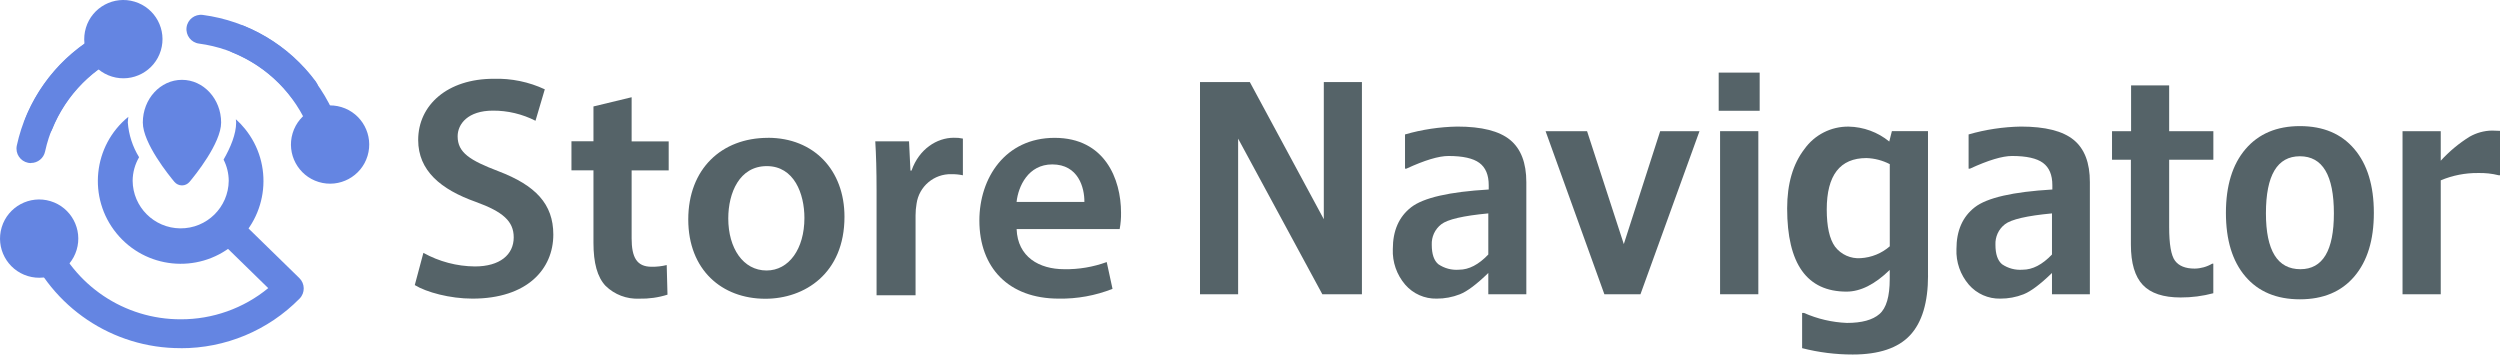
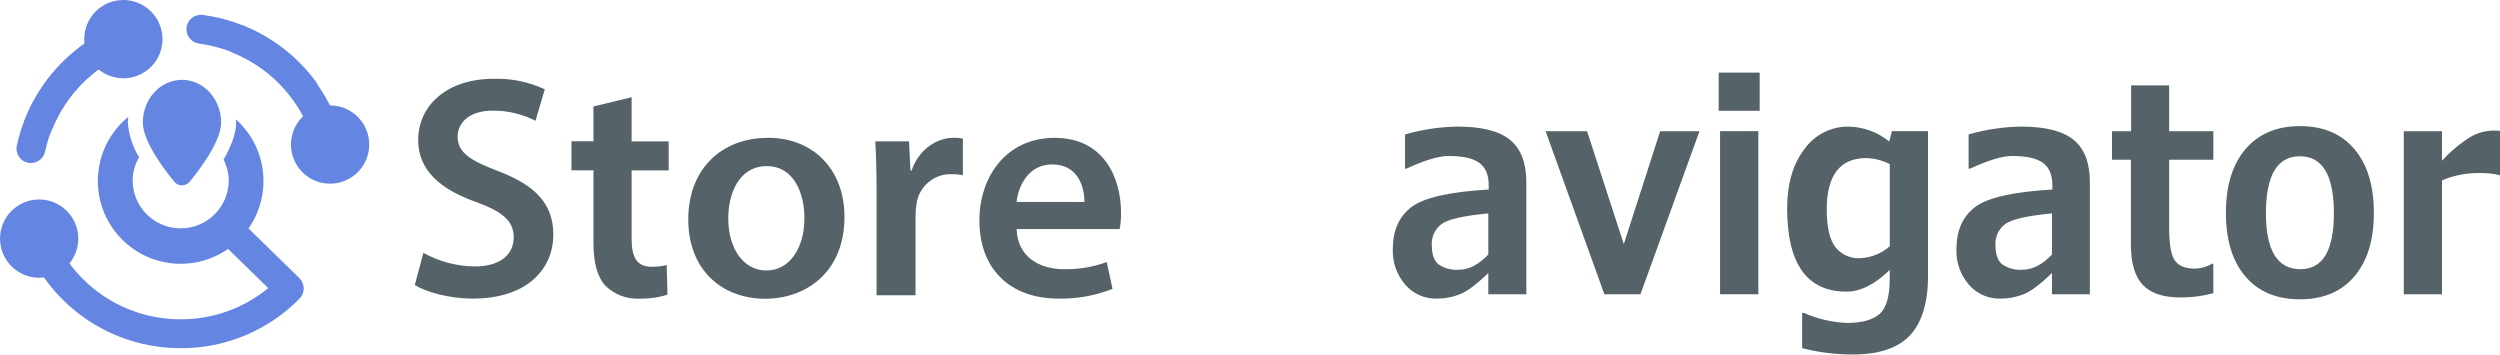
<svg xmlns="http://www.w3.org/2000/svg" id="_レイヤー_2" viewBox="0 0 543 77">
  <defs>
    <style>.cls-1{fill:none;}.cls-2{fill:#6485e2;}.cls-3{fill:#556368;}.cls-4{clip-path:url(#clippath);}</style>
    <clipPath id="clippath">
      <rect class="cls-1" width="543" height="77" />
    </clipPath>
  </defs>
  <g id="_レイヤー_1-2">
    <g id="_グループ_11105">
      <g class="cls-4">
        <g id="_グループ_11104">
          <path id="_パス_29621" class="cls-3" d="M108.26,37.19c-6.18-2.36-8.86-4.03-8.86-7.58,0-2.72,2.28-5.58,7.65-5.58,3.22-.02,6.39.74,9.26,2.2l2.02-6.83c-3.47-1.62-7.27-2.4-11.1-2.29-10.05,0-16.4,5.71-16.4,13.3,0,6.64,4.89,10.74,12.54,13.45,5.86,2.13,8.21,4.19,8.21,7.69,0,3.78-3.02,6.32-8.42,6.32-3.92-.03-7.77-1.05-11.2-2.95l-1.87,7c2.53,1.55,7.62,2.94,12.52,2.94,11.95,0,17.57-6.46,17.57-13.91,0-6.65-3.87-10.69-11.92-13.76" />
          <path id="_パス_29622" class="cls-3" d="M137.19,21.12l-8.29,2v7.57h-4.78v6.3h4.78v15.74c0,4.38.83,7.46,2.65,9.38,1.94,1.88,4.57,2.88,7.27,2.76,2.09.05,4.17-.24,6.16-.87l-.17-6.43c-1.07.26-2.18.39-3.29.37-3.24,0-4.33-2.08-4.33-6.17v-14.76h8.05v-6.3h-8.05v-9.58Z" />
          <path id="_パス_29623" class="cls-3" d="M166.8,29.94c-10.08,0-17.31,6.76-17.31,17.72s7.3,17.23,16.74,17.23c8.56,0,17.19-5.51,17.19-17.81,0-10.14-6.66-17.15-16.62-17.15M166.5,58.75c-5.1,0-8.32-4.86-8.32-11.3,0-5.58,2.43-11.37,8.37-11.37s8.17,6,8.17,11.26c0,6.73-3.37,11.41-8.22,11.41" />
          <path id="_パス_29624" class="cls-3" d="M197.99,37.05h-.24l-.31-6.36h-7.33c.18,2.98.28,6.27.28,10.75v22.69h8.47v-17.35c0-.85.07-1.71.22-2.55.53-3.75,3.8-6.5,7.58-6.4.83-.01,1.66.07,2.48.24v-7.97c-.65-.14-1.32-.2-1.99-.18-3.61,0-7.51,2.4-9.16,7.11" />
          <path id="_パス_29625" class="cls-3" d="M229.08,29.94c-10.76,0-16.36,8.73-16.36,17.96,0,10.25,6.36,16.96,17.22,16.96,4,.07,7.98-.65,11.7-2.12l-1.26-5.82c-2.96,1.08-6.09,1.61-9.24,1.55-5.41,0-10.11-2.65-10.33-8.71h22.38c.22-1.17.32-2.36.3-3.55,0-7.33-3.54-16.27-14.42-16.27M220.8,43.86c.37-3.42,2.54-8.15,7.75-8.15,5.67,0,7.01,5.05,6.98,8.15h-14.73Z" />
          <path id="_パス_29626" class="cls-2" d="M18.66,6.03C20.02,1.54,24.77-1,29.26.37c4.49,1.36,7.03,6.11,5.67,10.6s-6.11,7.03-10.6,5.67c0,0,0,0,0,0-4.49-1.36-7.03-6.11-5.67-10.6" />
          <path id="_パス_29627" class="cls-2" d="M.37,49.36c1.36-4.49,6.11-7.03,10.6-5.67,4.49,1.36,7.03,6.11,5.67,10.6-1.36,4.49-6.11,7.03-10.6,5.67,0,0,0,0,0,0-4.49-1.36-7.03-6.11-5.67-10.6" />
          <path id="_パス_29628" class="cls-2" d="M63.56,28.93c1.36-4.49,6.11-7.03,10.6-5.67,4.49,1.36,7.03,6.11,5.67,10.6-1.36,4.49-6.11,7.03-10.6,5.67,0,0,0,0,0,0-4.49-1.36-7.03-6.11-5.67-10.6" />
          <path id="_パス_29629" class="cls-2" d="M39.25,75.62c-14.78.04-28.09-8.91-33.65-22.6-.62-1.62.18-3.44,1.8-4.06,1.57-.6,3.34.14,4.01,1.69,4.6,11.33,15.61,18.73,27.84,18.7,6.93.02,13.66-2.37,19.01-6.77l-9.34-9.12c-1.24-1.21-1.26-3.2-.05-4.44,1.21-1.24,3.2-1.26,4.44-.05h0l11.71,11.43c1.24,1.21,1.27,3.2.06,4.44,0,0-.01.01-.02.02-6.81,6.92-16.11,10.8-25.81,10.77" />
          <path id="_パス_29630" class="cls-2" d="M8.42,30.07c-1.74,0-3.14-1.41-3.14-3.15,0-.4.08-.79.22-1.16,3.7-9.17,10.95-16.45,20.11-20.18,1.61-.65,3.44.12,4.09,1.73.65,1.61-.12,3.44-1.73,4.09-7.58,3.08-13.58,9.1-16.64,16.69-.48,1.19-1.63,1.97-2.92,1.97" />
          <path id="_パス_29631" class="cls-2" d="M6.72,35.42c-1.73,0-3.14-1.4-3.14-3.14,0-.22.02-.44.07-.66,2.09-9.66,8.02-18.07,16.41-23.29,1.47-.93,3.41-.49,4.33.97.93,1.47.49,3.41-.97,4.33-.02.01-.04.02-.05.03-6.95,4.32-11.85,11.27-13.58,19.26-.31,1.45-1.59,2.48-3.07,2.48" />
          <path id="_パス_29632" class="cls-2" d="M66.07,22.71c-1,0-1.94-.47-2.53-1.27-4.87-6.57-12.2-10.89-20.31-11.97-1.72-.22-2.93-1.8-2.71-3.52.22-1.72,1.8-2.93,3.52-2.71,9.8,1.3,18.66,6.51,24.55,14.46,1.03,1.4.73,3.36-.66,4.39-.54.4-1.19.61-1.86.61" />
          <path id="_パス_29633" class="cls-2" d="M70.08,30.08c-1.28,0-2.44-.78-2.92-1.97-3.06-7.59-9.06-13.61-16.64-16.69-1.59-.68-2.33-2.53-1.65-4.12.66-1.55,2.44-2.3,4.01-1.7,9.16,3.73,16.41,11.01,20.11,20.18.64,1.61-.14,3.44-1.75,4.08-.37.15-.76.22-1.16.22" />
          <path id="_パス_29634" class="cls-2" d="M51.23,25.92c.01.23.06.45.06.68,0,2.54-1.22,5.43-2.73,8.07.73,1.43,1.11,3,1.12,4.6-.06,5.76-4.77,10.39-10.54,10.33-5.68-.06-10.28-4.65-10.33-10.33.01-1.8.49-3.56,1.4-5.12-1.41-2.28-2.25-4.88-2.45-7.55,0-.42.08-.82.12-1.23-7.7,6.27-8.86,17.6-2.58,25.3,6.27,7.7,17.6,8.86,25.3,2.58,7.7-6.27,8.86-17.6,2.58-25.3-.59-.73-1.24-1.41-1.94-2.04" />
-           <path id="_パス_29635" class="cls-3" d="M295.81,63.91h-8.6l-18.29-33.8v33.8h-8.28V17.82h10.82l16.07,29.79v-29.79h8.28v46.09Z" />
          <path id="_パス_29636" class="cls-3" d="M331.51,63.91h-8.25v-4.62c-2.54,2.47-4.6,4.01-6.18,4.63-1.61.63-3.32.95-5.04.94-2.61.06-5.11-1.05-6.82-3.02-1.85-2.15-2.82-4.92-2.7-7.75,0-3.99,1.33-7.02,3.99-9.08s8.27-3.35,16.84-3.85v-.95c0-2.22-.68-3.83-2.03-4.83-1.35-1-3.59-1.5-6.71-1.5-2.13,0-5.18.92-9.14,2.75h-.3v-7.43c3.69-1.07,7.51-1.64,11.36-1.71,5.28,0,9.1.96,11.46,2.89,2.35,1.93,3.53,4.99,3.53,9.19v24.34ZM323.26,55.28v-8.93c-5.45.51-8.85,1.3-10.22,2.37-1.37,1.06-2.14,2.72-2.06,4.45,0,2.02.48,3.43,1.43,4.22,1.32.9,2.9,1.32,4.49,1.19,2.15,0,4.26-1.1,6.36-3.3" />
          <path id="_パス_29637" class="cls-3" d="M369.13,28.49l-12.82,35.42h-7.84l-12.77-35.42h9.01l7.98,24.53,7.9-24.53h8.54Z" />
          <path id="_パス_29638" class="cls-3" d="M382.2,24.06h-8.9v-8.29h8.9v8.29ZM381.91,63.91h-8.31V28.49h8.31v35.42Z" />
          <path id="_パス_29639" class="cls-3" d="M418.77,59.84c0,5.85-1.3,10.18-3.9,12.97-2.6,2.79-6.76,4.19-12.47,4.19-3.7,0-7.39-.46-10.98-1.38v-7.65h.4c2.95,1.3,6.11,2.04,9.33,2.17,3.23,0,5.58-.64,7.07-1.93,1.49-1.28,2.23-3.82,2.23-7.62v-1.96c-3.23,3.14-6.35,4.71-9.38,4.71-8.6,0-12.9-6.02-12.9-18.07,0-5.34,1.25-9.64,3.75-12.89,2.2-3.1,5.79-4.92,9.59-4.88,3.23.06,6.34,1.2,8.84,3.24l.57-2.26h7.84v31.35ZM410.46,53.51v-17.86c-1.57-.81-3.29-1.26-5.06-1.32-5.75,0-8.63,3.72-8.63,11.16,0,3.73.6,6.42,1.8,8.09,1.32,1.72,3.42,2.66,5.59,2.49,2.33-.14,4.54-1.04,6.3-2.57" />
          <path id="_パス_29640" class="cls-3" d="M453.93,63.91h-8.24v-4.62c-2.54,2.47-4.61,4.01-6.18,4.63-1.61.63-3.32.95-5.05.94-2.61.06-5.11-1.05-6.82-3.02-1.85-2.15-2.82-4.92-2.7-7.75,0-3.99,1.33-7.02,3.99-9.08s8.27-3.35,16.84-3.85v-.95c0-2.22-.68-3.83-2.03-4.83s-3.59-1.5-6.71-1.5c-2.13,0-5.18.92-9.15,2.75h-.3v-7.43c3.69-1.07,7.51-1.64,11.36-1.71,5.28,0,9.1.96,11.46,2.89,2.36,1.93,3.53,4.99,3.52,9.19v24.34ZM445.69,55.28v-8.93c-5.45.51-8.86,1.3-10.23,2.37-1.37,1.06-2.13,2.72-2.05,4.45,0,2.02.48,3.42,1.43,4.22,1.31.9,2.9,1.32,4.49,1.19,2.15,0,4.26-1.1,6.36-3.3" />
          <path id="_パス_29641" class="cls-3" d="M480.74,63.69c-2.32.62-4.71.93-7.12.92-3.73,0-6.47-.9-8.19-2.71s-2.6-4.72-2.6-8.76v-18.44h-4.1v-6.21h4.14v-9.94h8.27v9.94h9.6v6.21h-9.6v14.59c0,3.75.42,6.2,1.27,7.34.85,1.14,2.27,1.71,4.27,1.71,1.34-.02,2.66-.39,3.81-1.07h.24v6.42Z" />
          <path id="_パス_29642" class="cls-3" d="M499.54,65.01c-5.08,0-9.03-1.66-11.85-4.97s-4.22-7.91-4.22-13.81,1.42-10.53,4.26-13.85c2.84-3.32,6.78-4.99,11.81-4.99,5.07,0,9.01,1.66,11.83,4.99,2.82,3.32,4.23,7.94,4.23,13.85s-1.41,10.49-4.23,13.81c-2.82,3.32-6.77,4.97-11.83,4.97M499.54,33.94c-4.92,0-7.38,4.13-7.38,12.39,0,8.09,2.5,12.14,7.49,12.14,4.85,0,7.28-4.05,7.27-12.14,0-8.26-2.46-12.39-7.38-12.39" />
-           <path id="_パス_29643" class="cls-3" d="M543,38.07h-.27c-1.47-.37-2.98-.53-4.49-.49-2.78-.03-5.54.51-8.11,1.59v24.74h-8.3V28.49h8.3v6.42c1.84-2.02,3.95-3.78,6.27-5.22,1.48-.84,3.14-1.3,4.84-1.33.41,0,1,.02,1.76.06v9.63Z" />
+           <path id="_パス_29643" class="cls-3" d="M543,38.07c-1.47-.37-2.98-.53-4.49-.49-2.78-.03-5.54.51-8.11,1.59v24.74h-8.3V28.49h8.3v6.42c1.84-2.02,3.95-3.78,6.27-5.22,1.48-.84,3.14-1.3,4.84-1.33.41,0,1,.02,1.76.06v9.63Z" />
          <path id="_パス_29644" class="cls-2" d="M39.53,40.27h0c-.63,0-1.23-.28-1.64-.76-1.15-1.37-6.87-8.41-6.87-12.9,0-5.12,3.81-9.27,8.5-9.27s8.51,4.16,8.51,9.27c0,4.49-5.72,11.54-6.87,12.9-.41.48-1,.76-1.64.76" />
        </g>
      </g>
    </g>
  </g>
</svg>